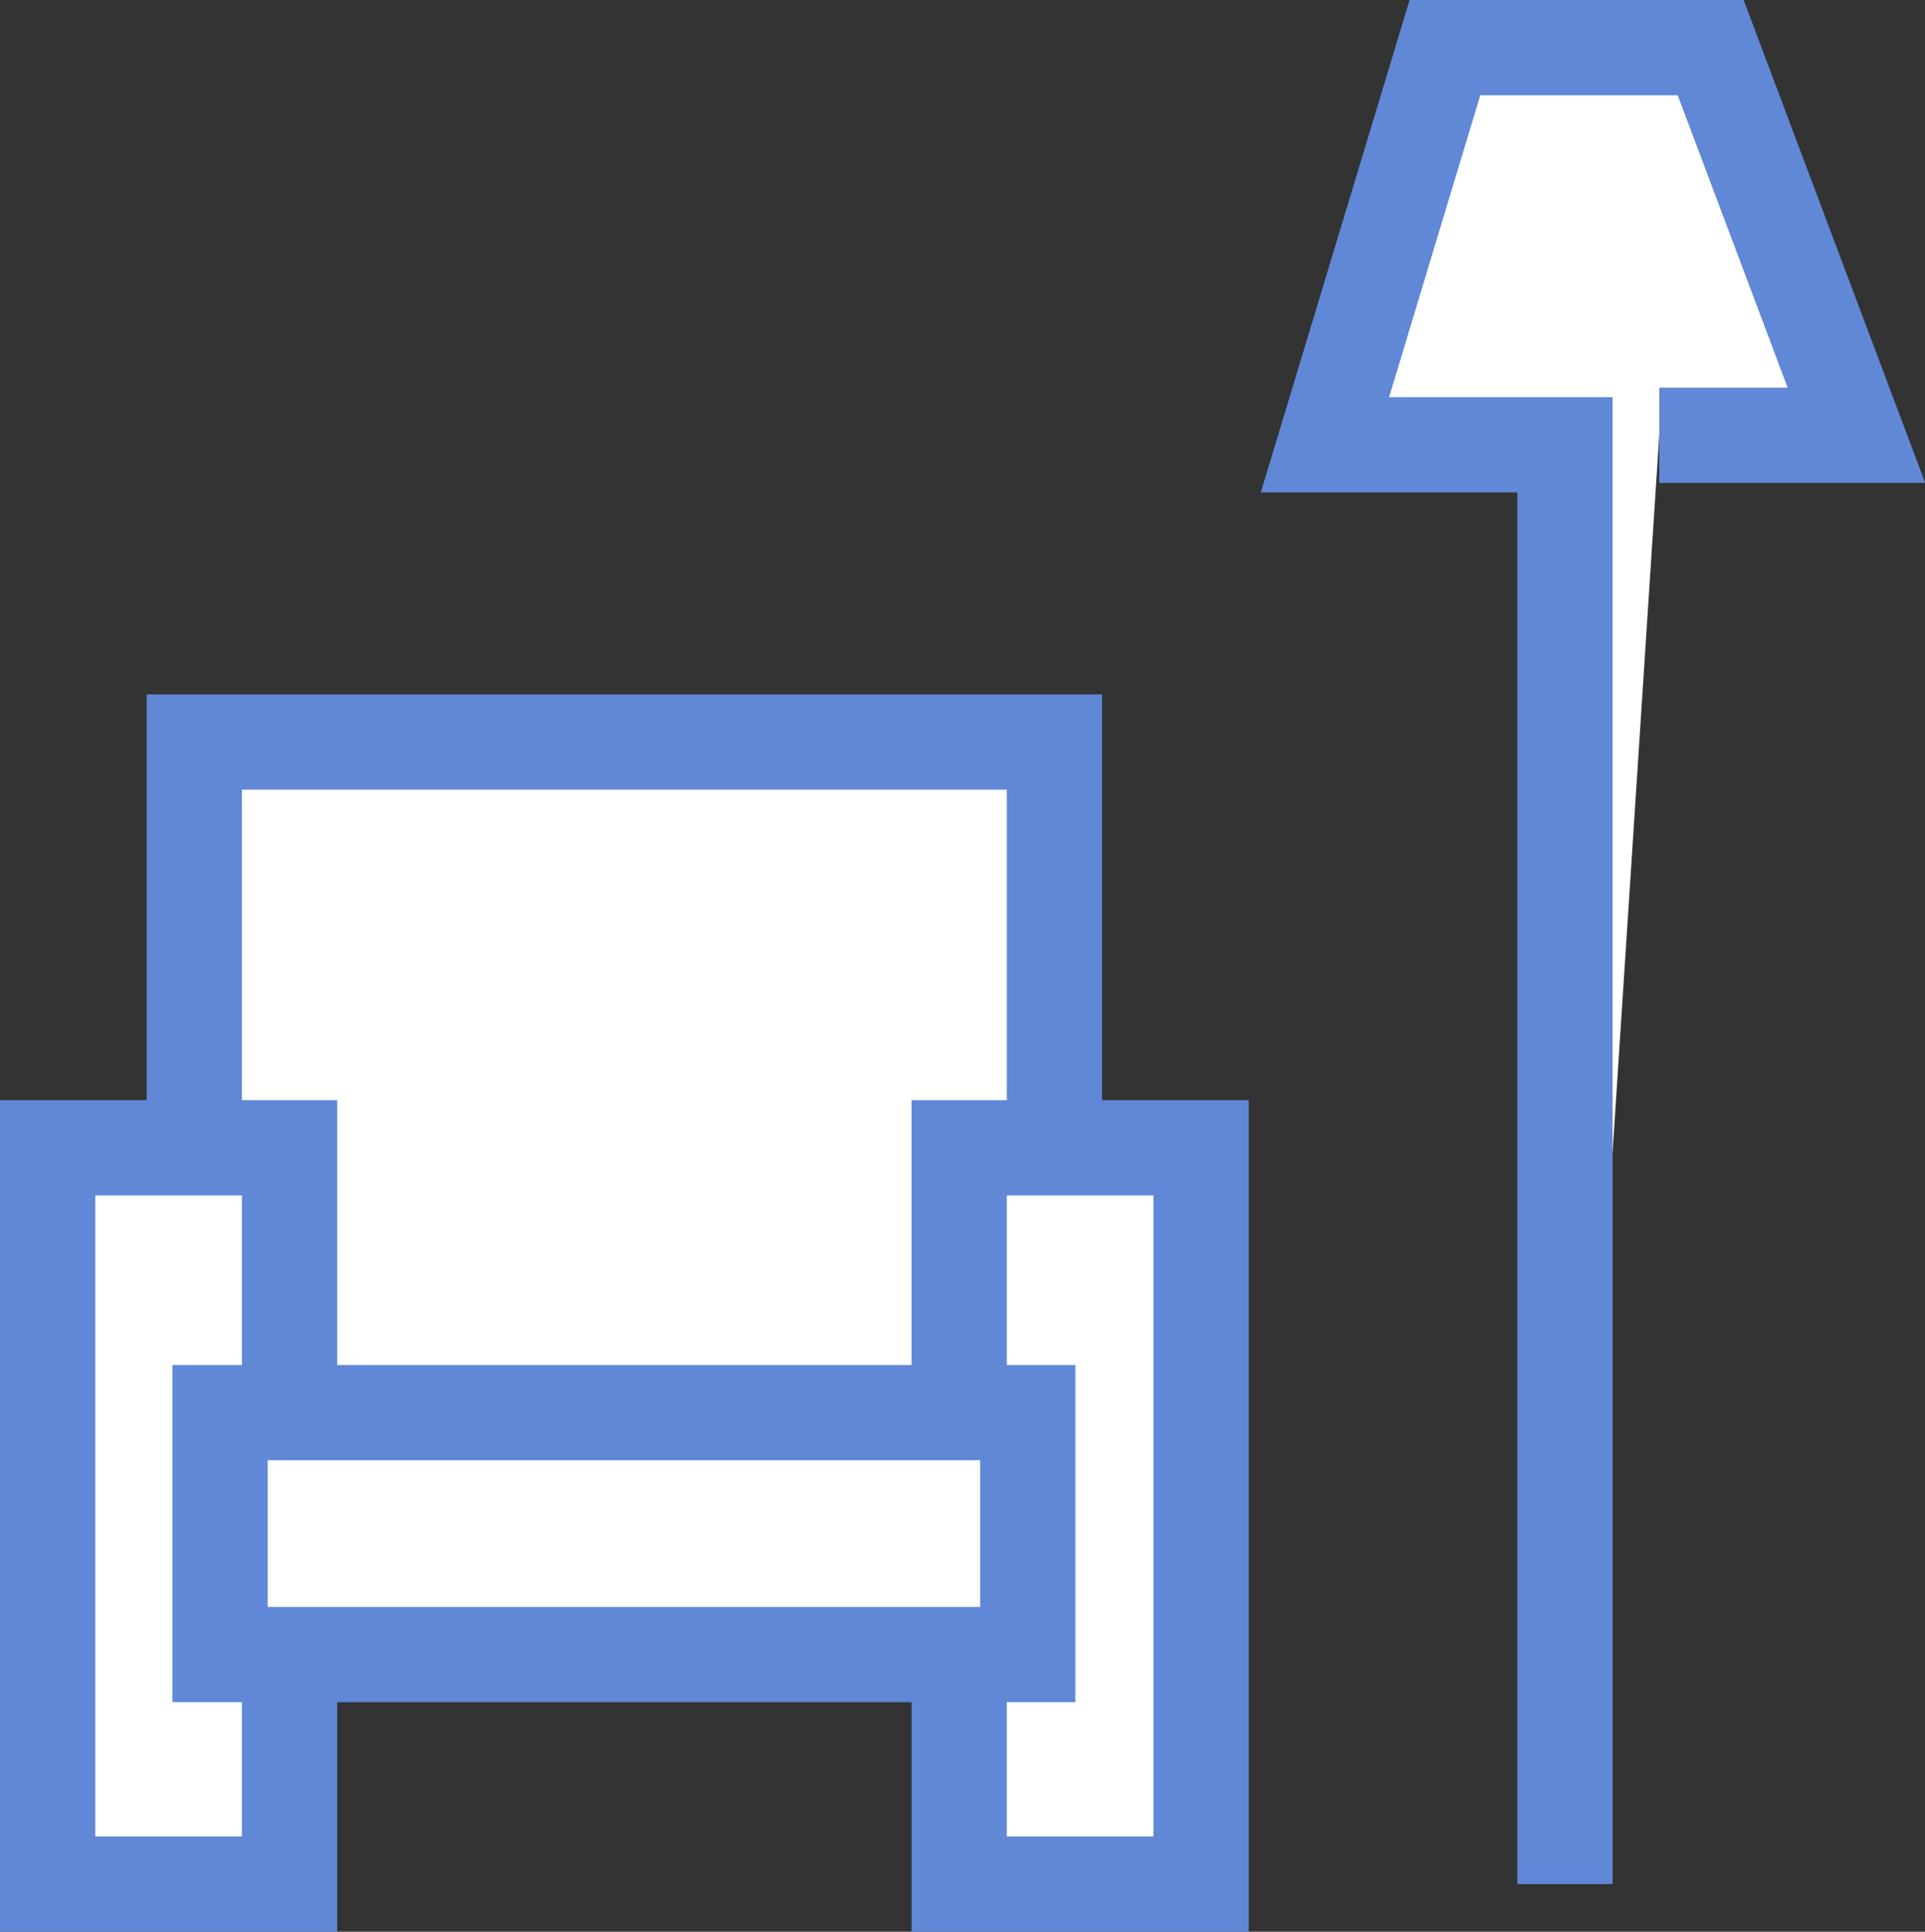
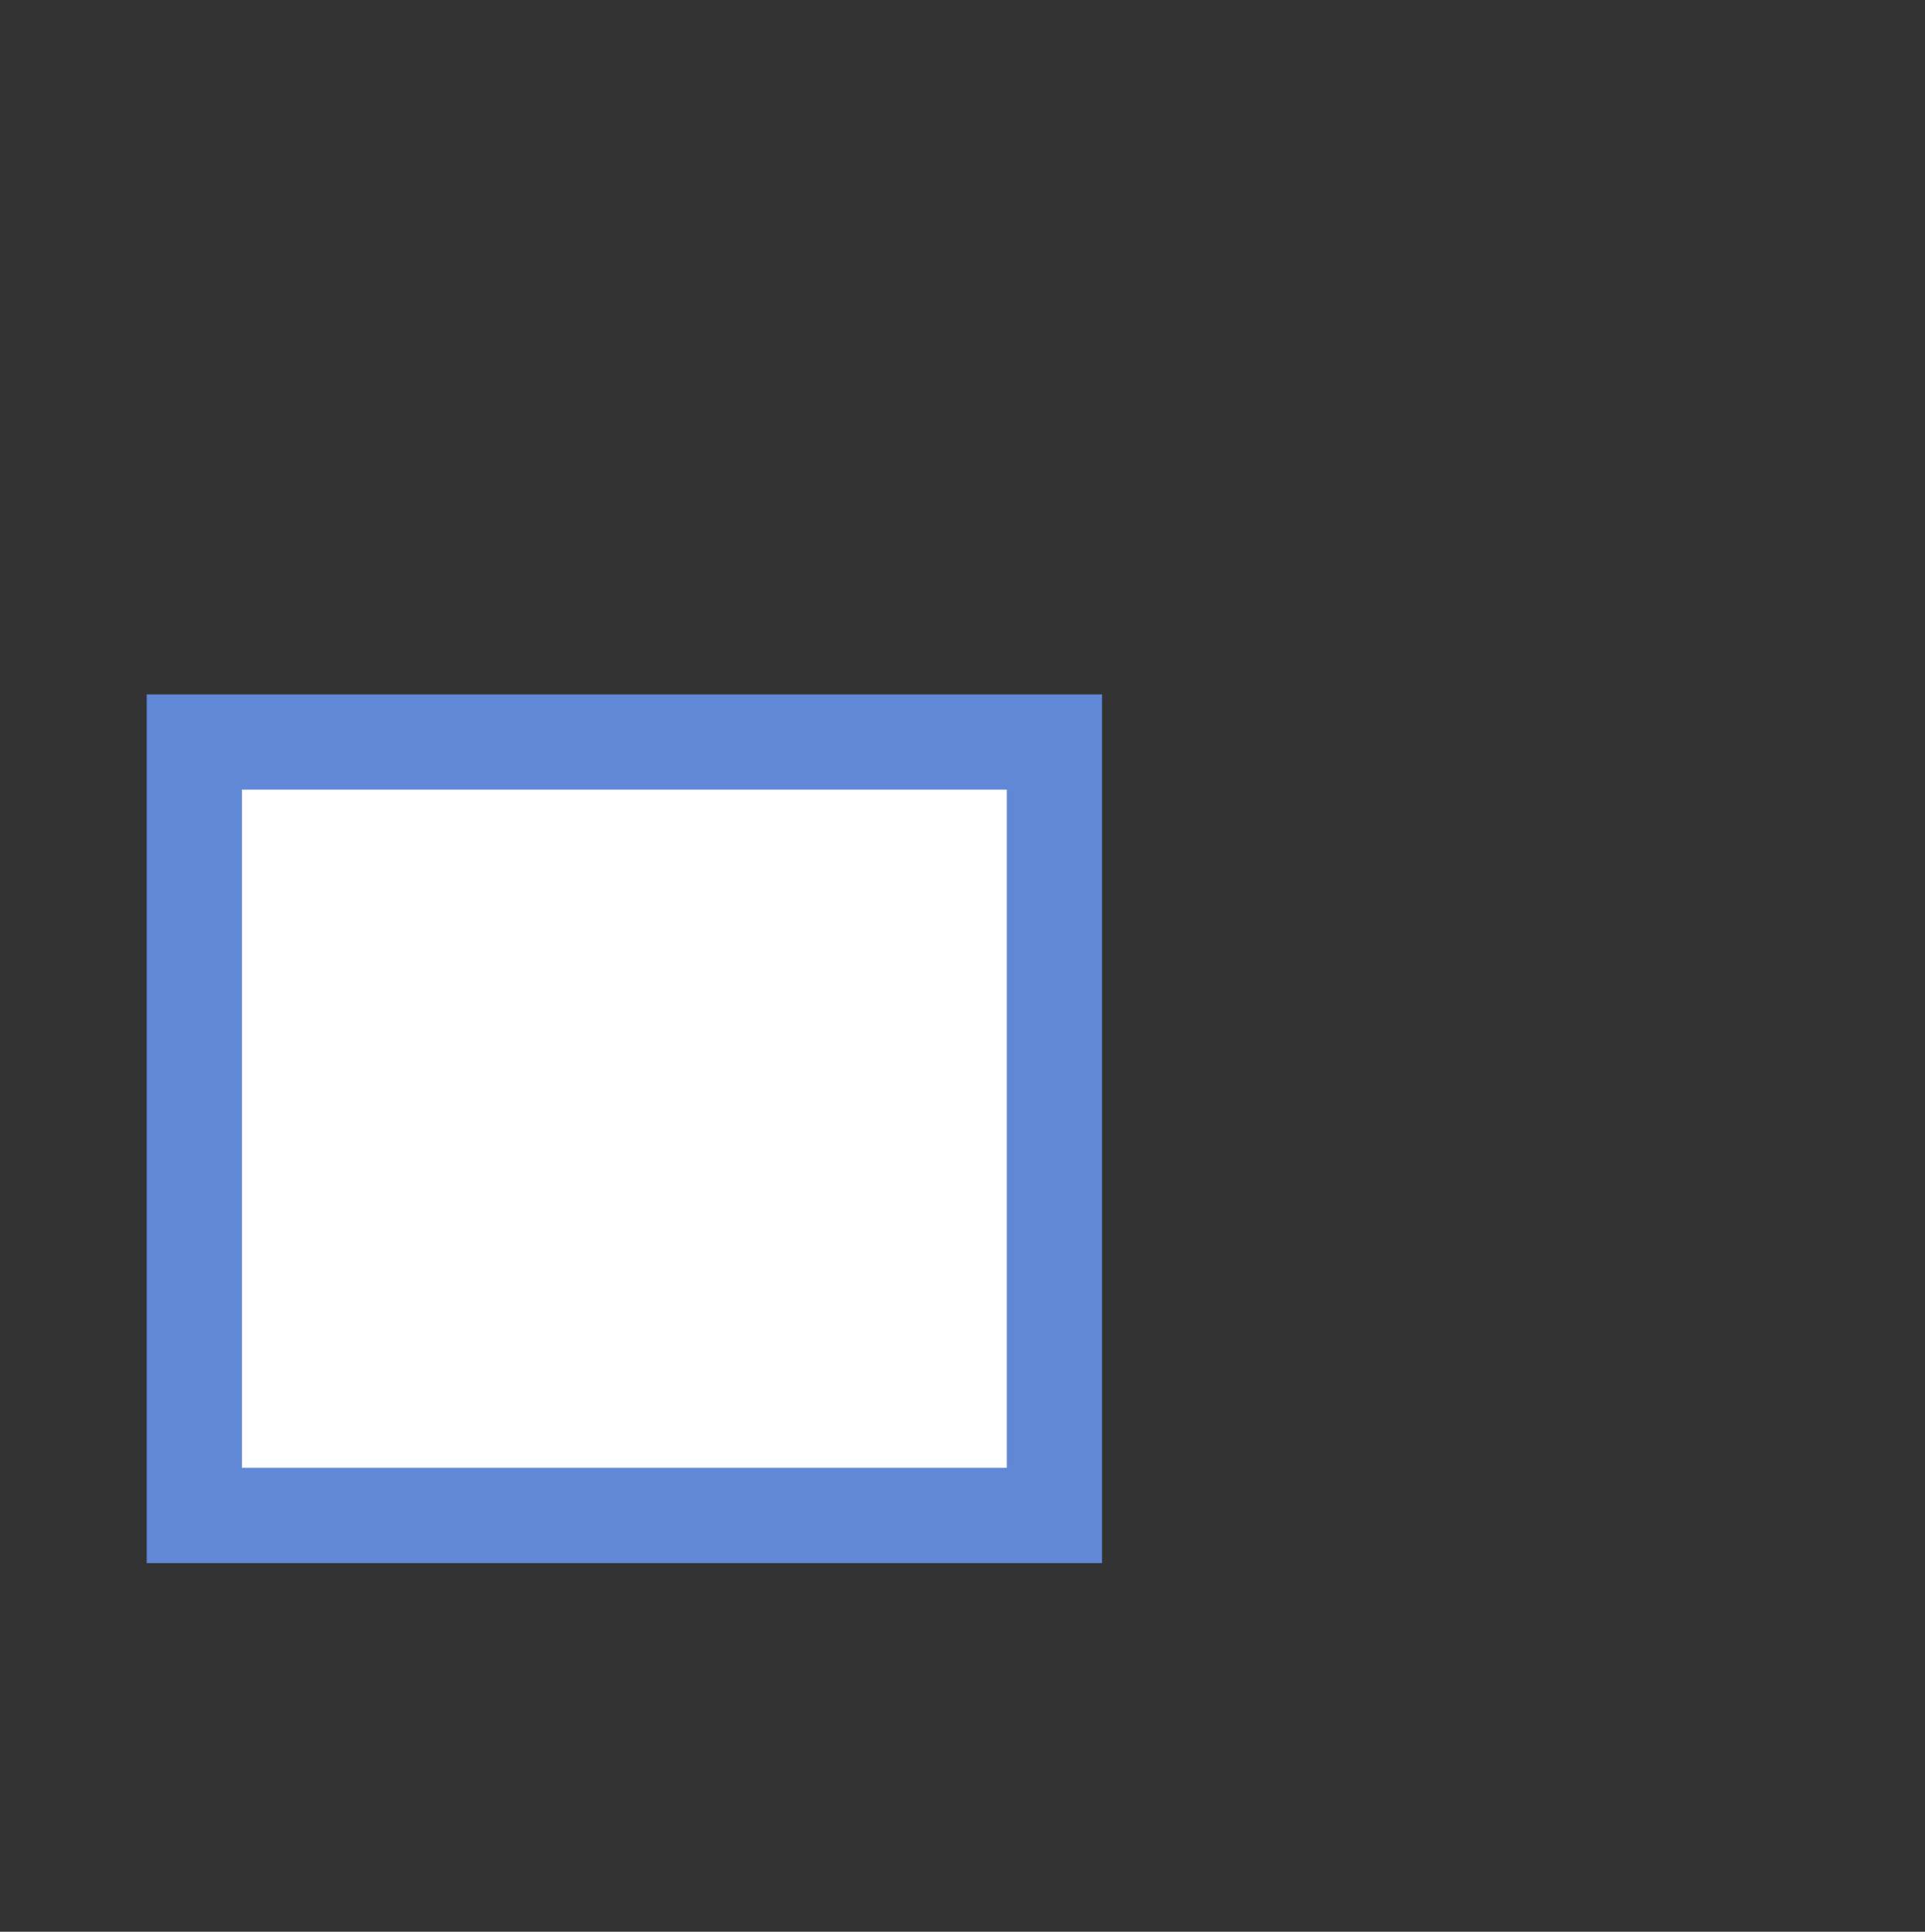
<svg xmlns="http://www.w3.org/2000/svg" id="Layer_1" data-name="Layer 1" viewBox="0 0 20.21 20.28">
  <rect x="0" y="0" width="20.21" height="20.28" fill="#333333" stroke="none" />
  <defs>
    <style>.cls-1{fill:none;}.cls-1,.cls-2{stroke:#6088d6;stroke-miterlimit:10;}.cls-2{fill:#fff;}</style>
  </defs>
  <title>Interior</title>
-   <path class="cls-1" d="M8.8,6.2" transform="translate(0.12 -0.22)" />
  <rect class="cls-2" x="2.04" y="7.79" width="9.03" height="8.12" />
-   <rect class="cls-2" x="0.5" y="12.05" width="2.54" height="7.73" />
-   <rect class="cls-2" x="10.07" y="12.05" width="2.54" height="7.73" />
-   <rect class="cls-2" x="5.17" y="12.08" width="2.54" height="8.48" transform="translate(22.87 9.66) rotate(90)" />
-   <polyline class="cls-2" points="16.43 19.78 16.43 4.67 13.91 4.67 15.17 0.5 17.96 0.5 19.49 4.57 17.42 4.57" />
</svg>